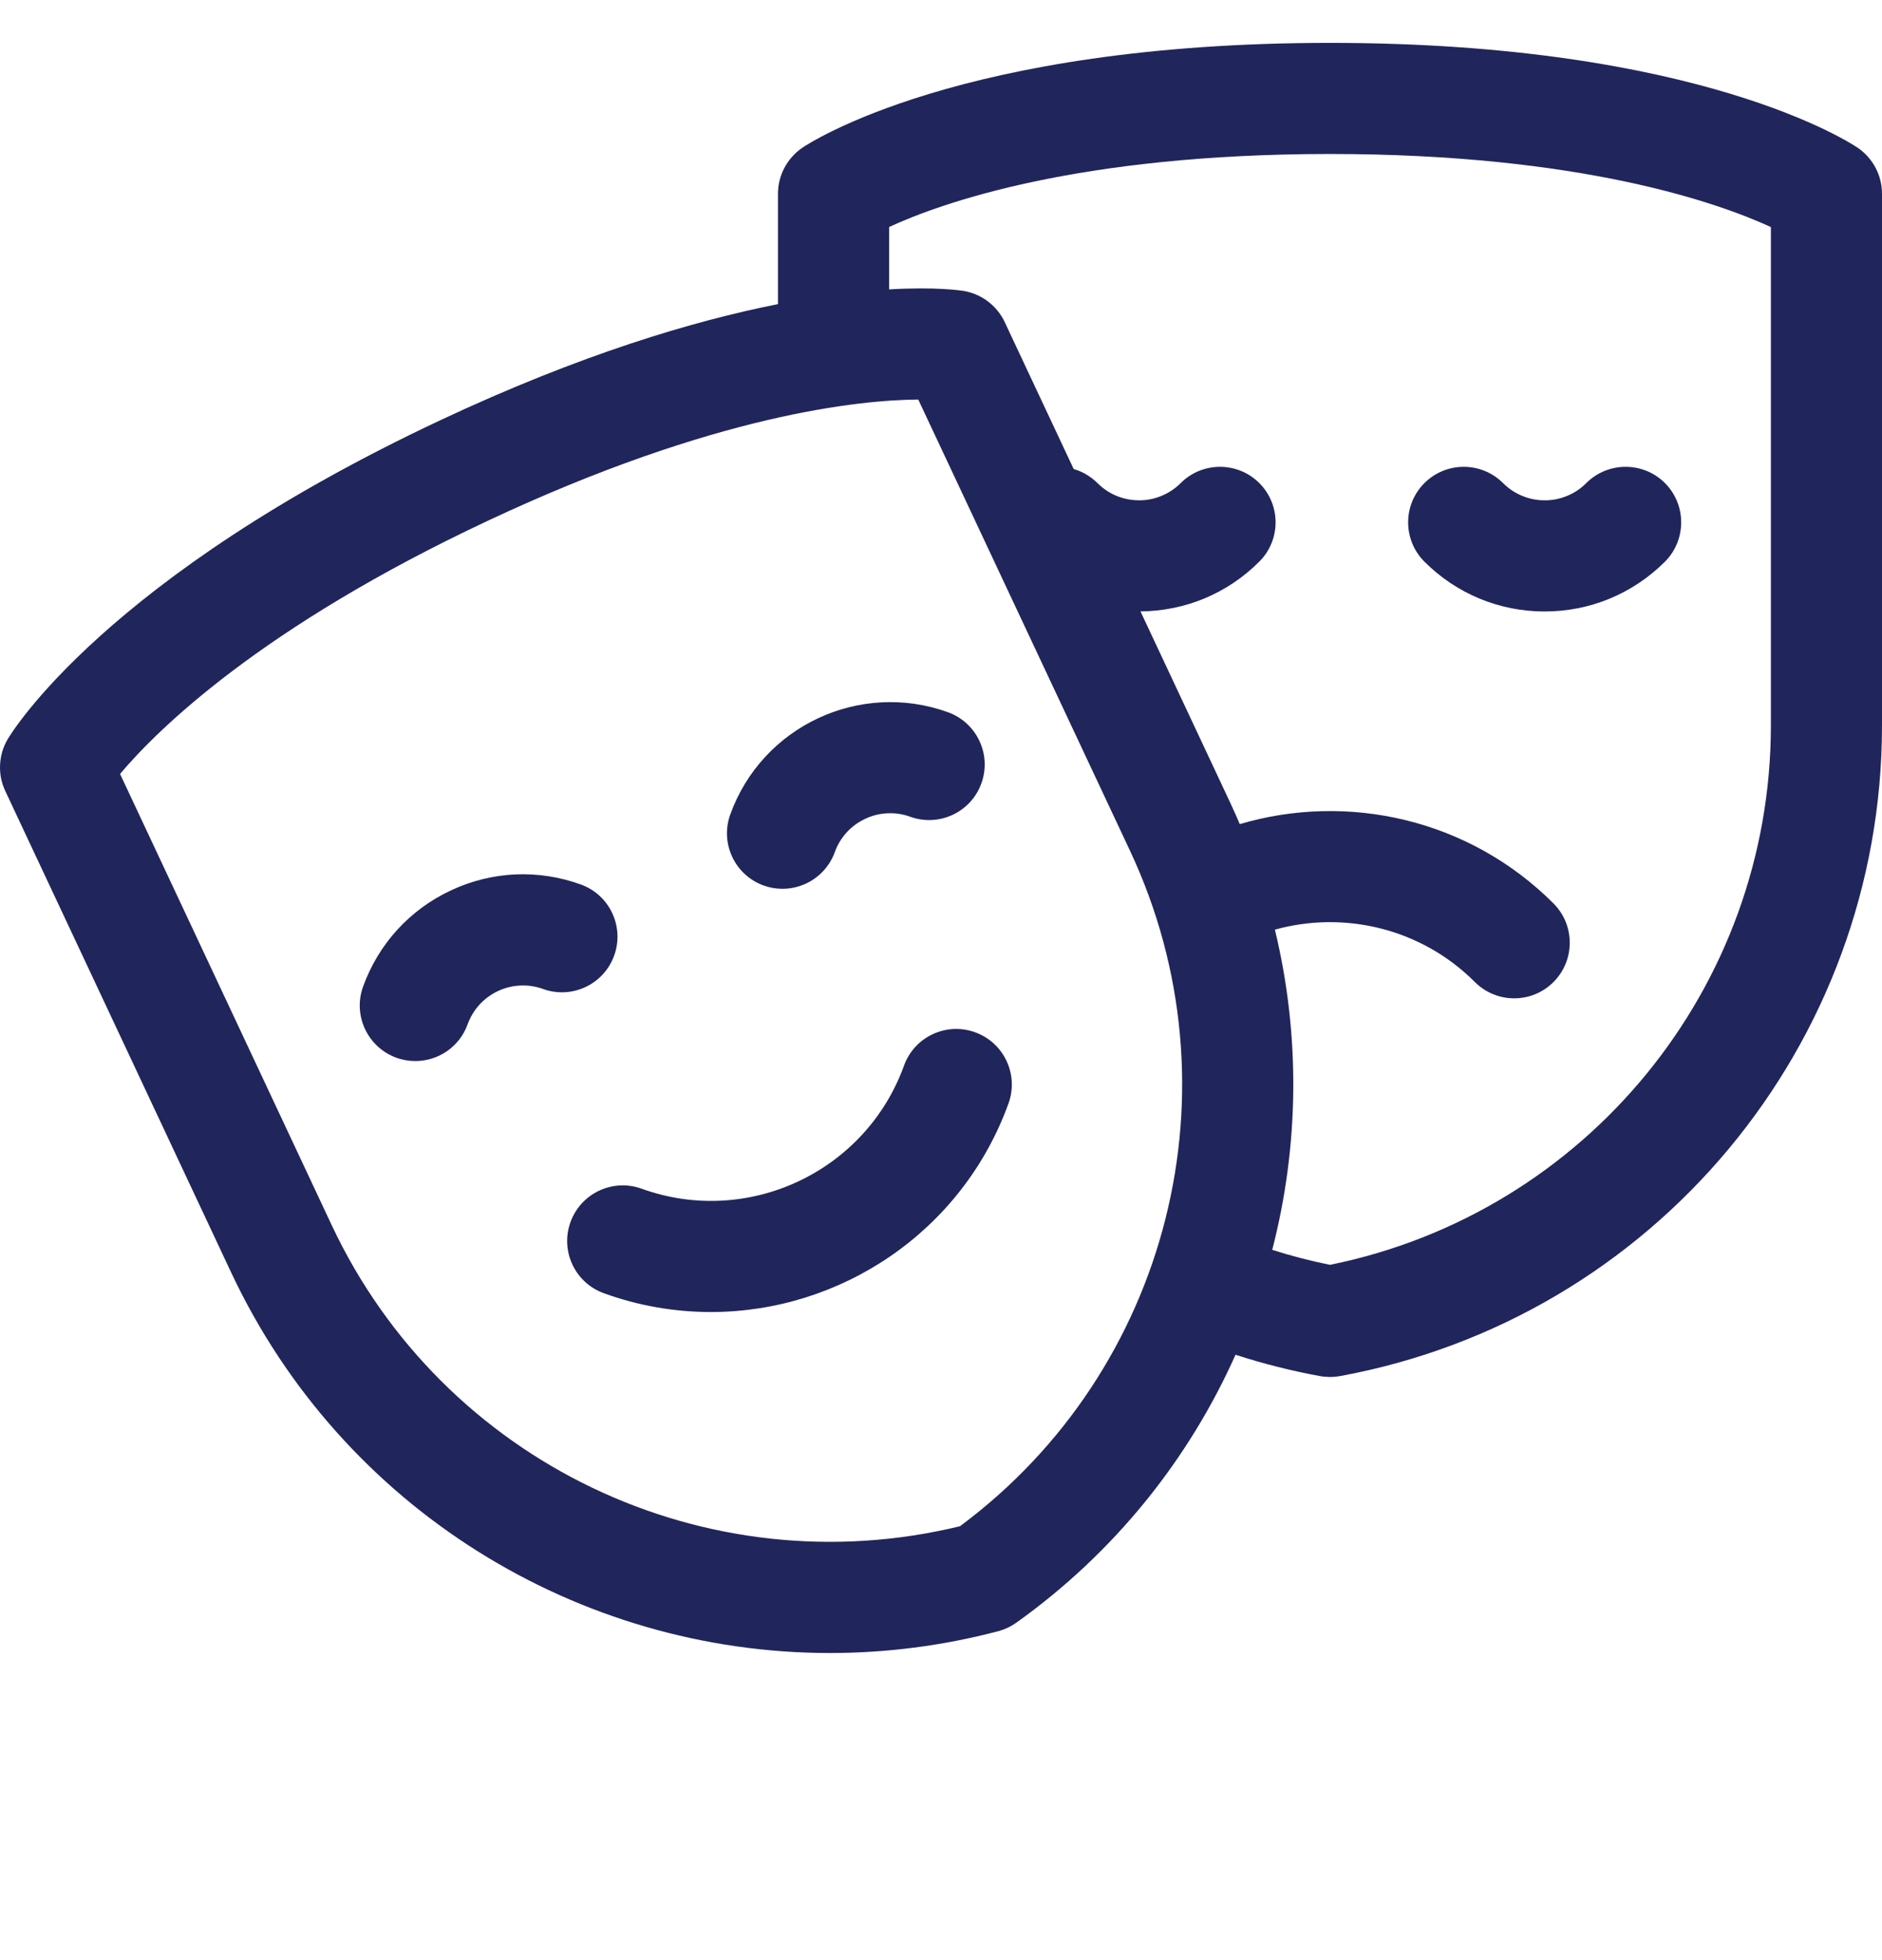
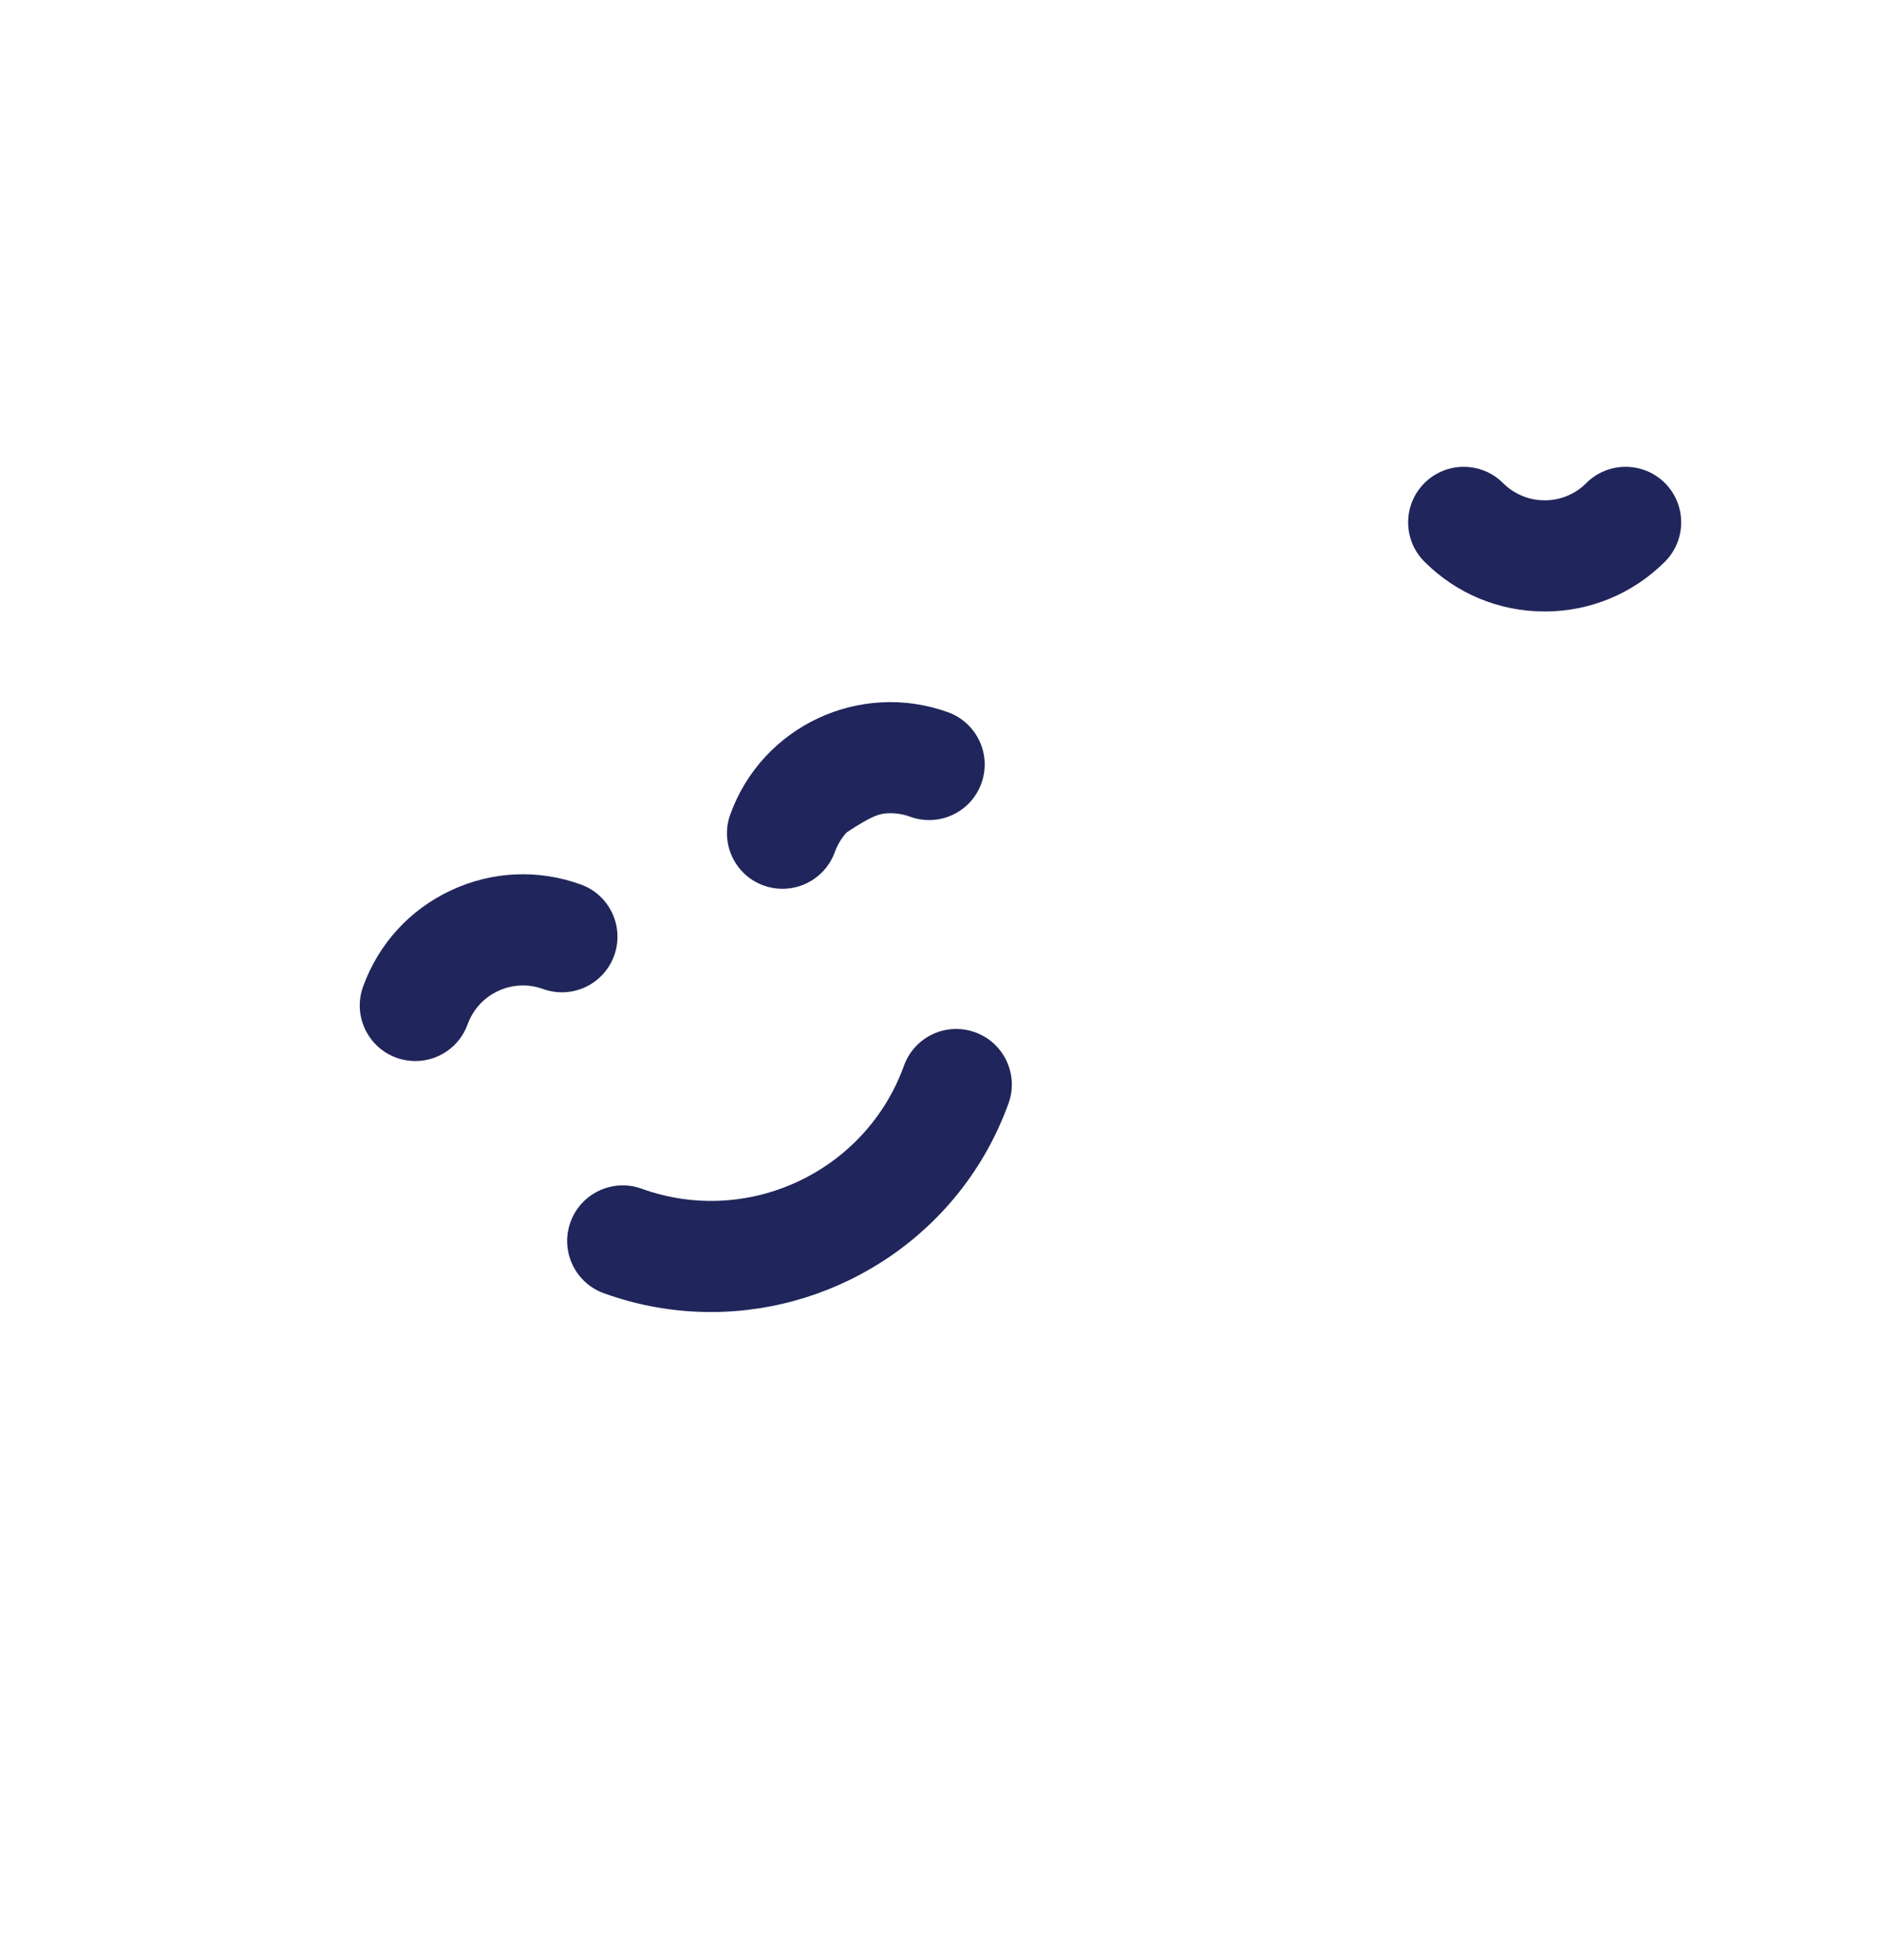
<svg xmlns="http://www.w3.org/2000/svg" width="24" height="25" viewBox="0 0 24 25" fill="none">
  <g clip-path="url(#clip0_64_1587)">
-     <path d="M23.692 1.886C23.612 1.832 21.684 0.547 16.961 0.547C12.238 0.547 10.309 1.832 10.229 1.886C10.134 1.952 10.057 2.039 10.003 2.141C9.949 2.242 9.921 2.356 9.921 2.471V3.879C8.844 4.092 7.406 4.52 5.623 5.356C1.347 7.363 0.147 9.345 0.098 9.428C0.039 9.528 0.006 9.64 0.001 9.755C-0.005 9.87 0.018 9.984 0.067 10.088L2.947 16.228C4.363 19.245 7.377 21.083 10.584 21.083C11.294 21.083 12.015 20.993 12.729 20.805C12.731 20.805 12.733 20.804 12.735 20.803H12.736C12.816 20.781 12.893 20.745 12.961 20.696C14.217 19.799 15.161 18.61 15.756 17.279C16.108 17.393 16.468 17.484 16.832 17.551C16.854 17.555 16.875 17.558 16.896 17.559H16.897C16.961 17.566 17.026 17.562 17.089 17.551C21.093 16.814 24 13.324 24 9.252V2.471C24 2.237 23.885 2.019 23.692 1.886ZM4.23 15.626L1.531 9.871C2.001 9.313 3.321 8.002 6.225 6.64C9.129 5.277 10.98 5.101 11.71 5.096L14.41 10.85C15.83 13.877 14.917 17.479 12.242 19.466C9.004 20.253 5.651 18.653 4.23 15.626ZM22.583 9.252C22.583 12.597 20.226 15.469 16.961 16.132C16.712 16.082 16.466 16.018 16.224 15.941C16.565 14.621 16.587 13.219 16.258 11.857C17.137 11.613 18.119 11.836 18.808 12.525C18.947 12.664 19.128 12.733 19.31 12.733C19.491 12.733 19.672 12.664 19.811 12.525C20.087 12.248 20.087 11.8 19.811 11.523C18.73 10.442 17.183 10.105 15.81 10.511C15.773 10.422 15.733 10.335 15.693 10.248L14.544 7.798C15.116 7.793 15.654 7.569 16.059 7.163C16.336 6.887 16.336 6.438 16.059 6.161C15.782 5.885 15.333 5.885 15.057 6.161C14.987 6.231 14.904 6.287 14.813 6.324C14.722 6.362 14.624 6.382 14.526 6.381C14.325 6.381 14.136 6.303 13.995 6.161C13.91 6.077 13.806 6.015 13.692 5.982L12.813 4.109C12.764 4.004 12.69 3.914 12.598 3.844C12.507 3.775 12.399 3.729 12.286 3.71C12.251 3.705 11.932 3.656 11.339 3.691V2.895C11.996 2.591 13.745 1.964 16.961 1.964C20.168 1.964 21.92 2.591 22.583 2.896V9.252Z" fill="#20265B" />
-     <path d="M19.698 7.799C20.277 7.799 20.822 7.573 21.232 7.164C21.508 6.887 21.508 6.438 21.232 6.161C20.955 5.885 20.506 5.885 20.229 6.161C20.16 6.231 20.077 6.287 19.986 6.324C19.895 6.362 19.797 6.382 19.698 6.381C19.6 6.382 19.502 6.362 19.411 6.324C19.32 6.287 19.237 6.231 19.167 6.161C18.89 5.885 18.442 5.885 18.165 6.161C17.888 6.438 17.888 6.887 18.165 7.164C18.574 7.573 19.119 7.799 19.698 7.799H19.698ZM7.832 12.188C7.965 11.82 7.775 11.414 7.407 11.281C6.862 11.084 6.273 11.111 5.749 11.357C5.224 11.603 4.827 12.039 4.63 12.584C4.497 12.951 4.688 13.358 5.056 13.491C5.135 13.52 5.217 13.533 5.297 13.533C5.587 13.533 5.859 13.354 5.963 13.065C5.997 12.972 6.048 12.887 6.114 12.814C6.181 12.741 6.261 12.682 6.351 12.64C6.44 12.598 6.537 12.574 6.635 12.57C6.734 12.565 6.832 12.58 6.925 12.614C7.293 12.747 7.699 12.556 7.832 12.188ZM9.738 11.294C9.818 11.323 9.899 11.336 9.979 11.336C10.269 11.336 10.541 11.157 10.646 10.868C10.679 10.775 10.73 10.69 10.797 10.617C10.863 10.544 10.944 10.485 11.033 10.444C11.122 10.401 11.219 10.377 11.318 10.373C11.416 10.368 11.515 10.383 11.607 10.417C11.976 10.55 12.382 10.36 12.515 9.991C12.648 9.623 12.457 9.217 12.089 9.084C10.964 8.678 9.719 9.262 9.313 10.387C9.18 10.755 9.37 11.161 9.738 11.294V11.294ZM12.861 14.073C12.994 13.705 12.803 13.299 12.435 13.166C12.067 13.033 11.661 13.223 11.528 13.592C11.038 14.947 9.537 15.651 8.182 15.161C7.814 15.028 7.408 15.219 7.275 15.587C7.142 15.955 7.332 16.361 7.7 16.494C8.138 16.653 8.6 16.734 9.066 16.734C10.716 16.734 12.268 15.713 12.861 14.073Z" fill="#20265B" />
+     <path d="M19.698 7.799C20.277 7.799 20.822 7.573 21.232 7.164C21.508 6.887 21.508 6.438 21.232 6.161C20.955 5.885 20.506 5.885 20.229 6.161C20.16 6.231 20.077 6.287 19.986 6.324C19.895 6.362 19.797 6.382 19.698 6.381C19.6 6.382 19.502 6.362 19.411 6.324C19.32 6.287 19.237 6.231 19.167 6.161C18.89 5.885 18.442 5.885 18.165 6.161C17.888 6.438 17.888 6.887 18.165 7.164C18.574 7.573 19.119 7.799 19.698 7.799H19.698ZM7.832 12.188C7.965 11.82 7.775 11.414 7.407 11.281C6.862 11.084 6.273 11.111 5.749 11.357C5.224 11.603 4.827 12.039 4.63 12.584C4.497 12.951 4.688 13.358 5.056 13.491C5.135 13.52 5.217 13.533 5.297 13.533C5.587 13.533 5.859 13.354 5.963 13.065C5.997 12.972 6.048 12.887 6.114 12.814C6.181 12.741 6.261 12.682 6.351 12.64C6.44 12.598 6.537 12.574 6.635 12.57C6.734 12.565 6.832 12.58 6.925 12.614C7.293 12.747 7.699 12.556 7.832 12.188ZM9.738 11.294C9.818 11.323 9.899 11.336 9.979 11.336C10.269 11.336 10.541 11.157 10.646 10.868C10.679 10.775 10.73 10.69 10.797 10.617C11.122 10.401 11.219 10.377 11.318 10.373C11.416 10.368 11.515 10.383 11.607 10.417C11.976 10.55 12.382 10.36 12.515 9.991C12.648 9.623 12.457 9.217 12.089 9.084C10.964 8.678 9.719 9.262 9.313 10.387C9.18 10.755 9.37 11.161 9.738 11.294V11.294ZM12.861 14.073C12.994 13.705 12.803 13.299 12.435 13.166C12.067 13.033 11.661 13.223 11.528 13.592C11.038 14.947 9.537 15.651 8.182 15.161C7.814 15.028 7.408 15.219 7.275 15.587C7.142 15.955 7.332 16.361 7.7 16.494C8.138 16.653 8.6 16.734 9.066 16.734C10.716 16.734 12.268 15.713 12.861 14.073Z" fill="#20265B" />
  </g>
  <defs>
    <clipPath id="clip0_64_1587">
      <rect width="24" height="24" fill="white" transform="translate(0 0.5)" />
    </clipPath>
  </defs>
</svg>